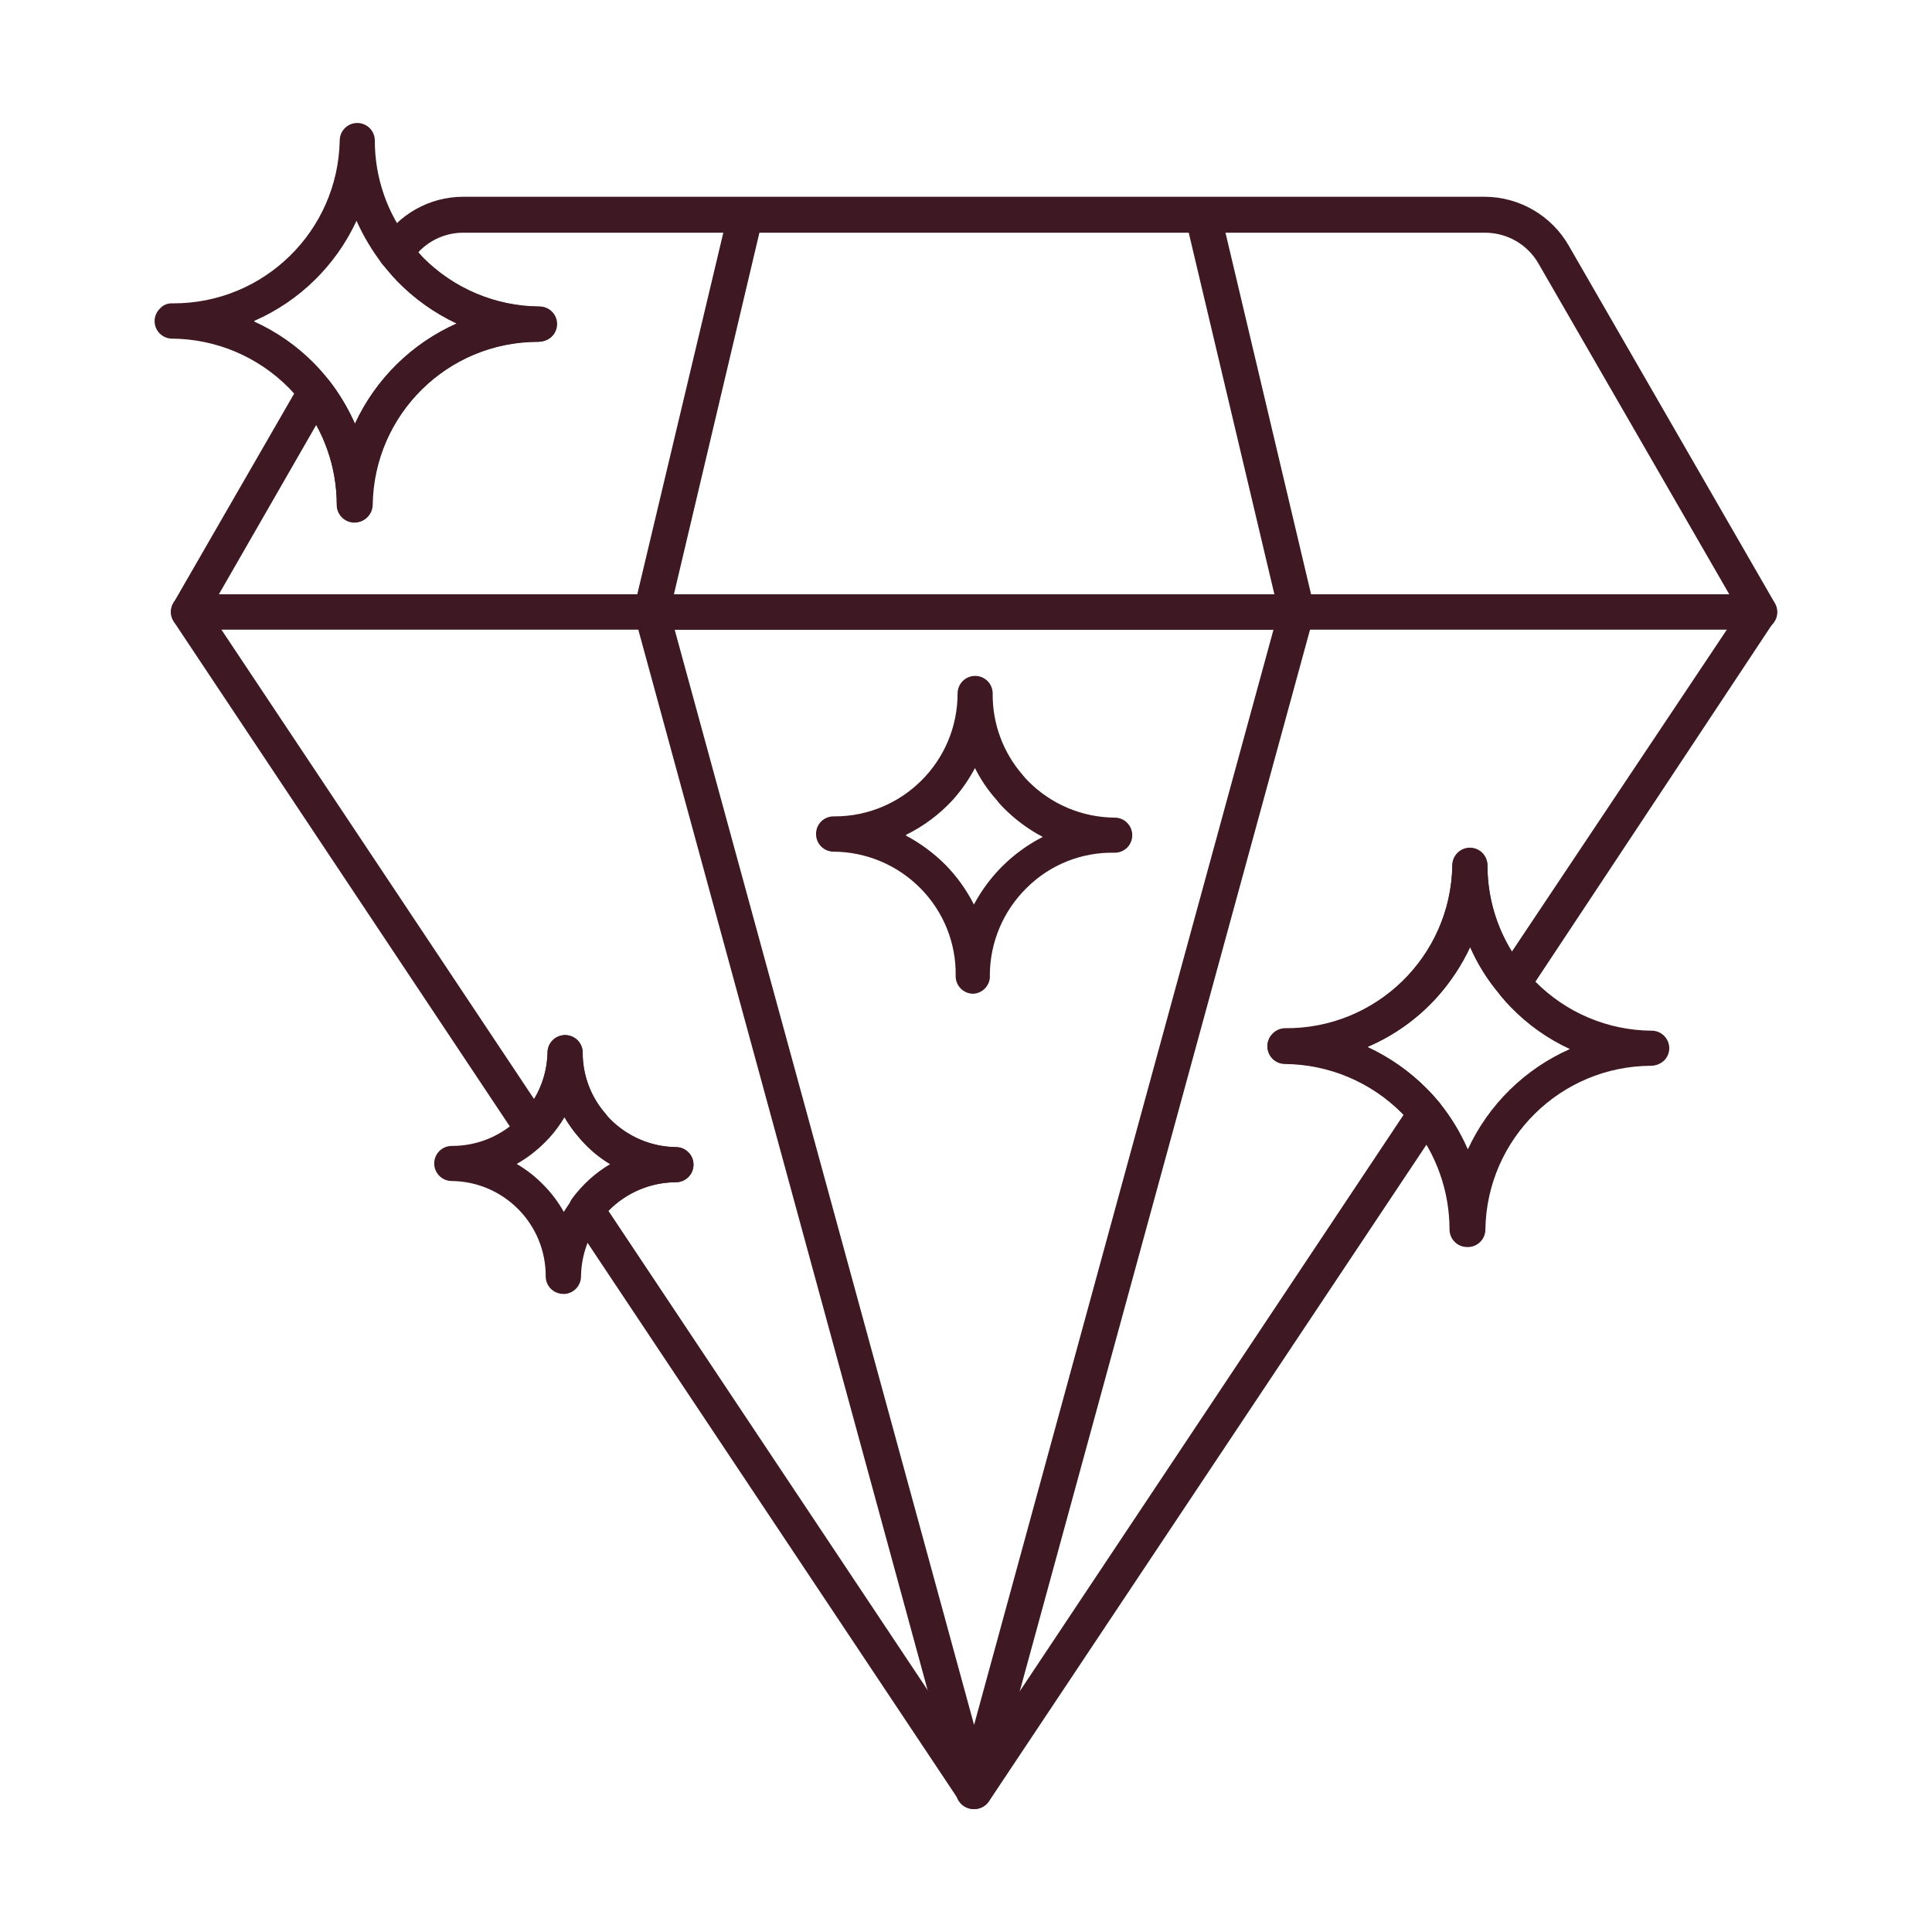
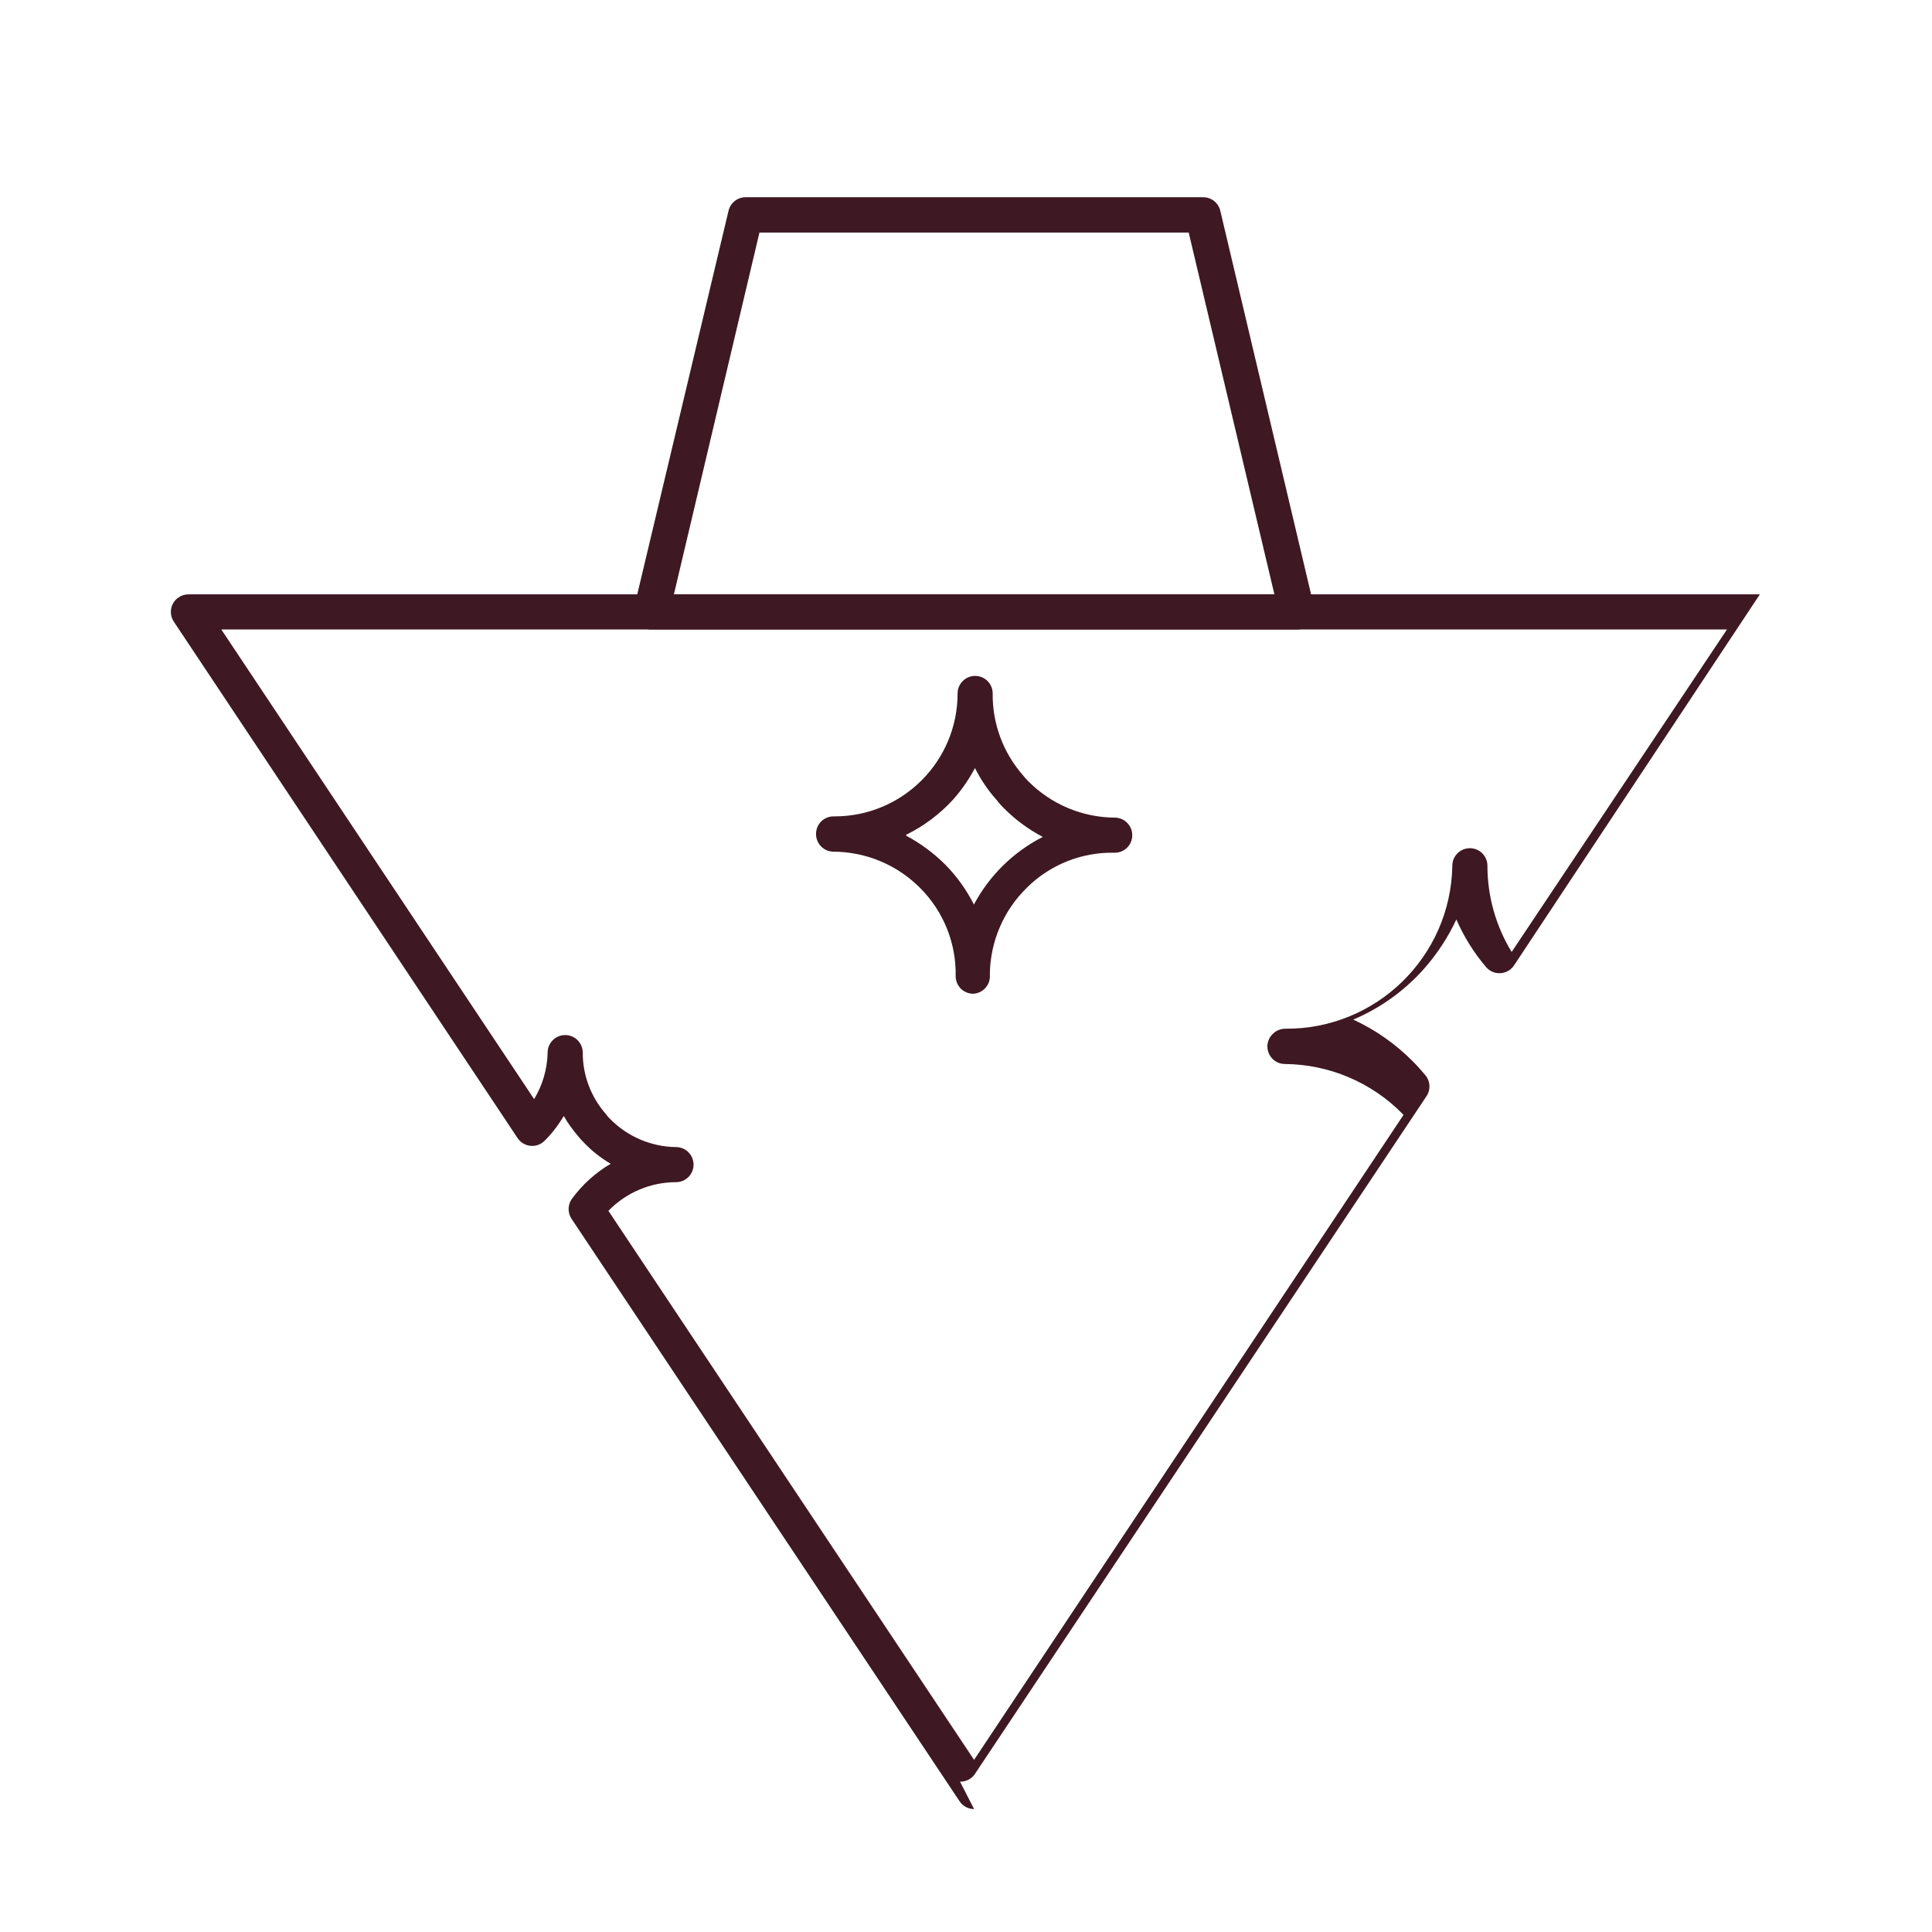
<svg xmlns="http://www.w3.org/2000/svg" viewBox="0 0 512 512" version="1.1" id="Layer_1">
  <defs>
    <style>
      .st0 {
        fill: #3e1823;
      }
    </style>
  </defs>
  <g id="Icons">
-     <path d="M258.14,479.42c-2.16.07-4.09-1.35-4.65-3.44l-85.27-312.55c-.7-2.47.75-5.04,3.22-5.74.47-.13.95-.19,1.43-.17h170.73c1.47,0,2.84.69,3.72,1.86.88,1.15,1.17,2.65.79,4.05l-85.46,312.55c-.55,2.04-2.4,3.45-4.51,3.44ZM178.78,166.82l79.36,290.3,79.36-290.3h-158.72Z" class="st0" />
-     <path d="M466.39,166.82H49.94c-1.65,0-3.18-.9-4-2.33-.83-1.44-.83-3.21,0-4.65l33.65-58.37c.77-1.35,2.17-2.22,3.72-2.33,1.55-.1,3.06.58,4,1.82,2.69,3.49,4.96,7.28,6.75,11.31,5.48-11.83,15.08-21.26,27-26.53-5.91-2.77-11.27-6.59-15.83-11.26-.84-.93-1.72-1.86-2.47-2.79l-1.49-1.77c-1.3-1.53-1.47-3.73-.42-5.45,4.65-7.64,12.93-12.31,21.88-12.33h270.8c9.21.06,17.69,5.03,22.25,13.03l54.6,94.72c1.29,2.23.52,5.07-1.7,6.36-.7.4-1.49.62-2.3.62v-.05ZM58,157.51h400.29l-50.59-87.69c-2.88-5-8.2-8.09-13.96-8.15H122.74c-4.55,0-8.88,1.91-11.96,5.26l1.16,1.3c8.17,8.26,19.29,12.95,30.91,13.03,2.57,0,4.65,2.08,4.65,4.65,0,1.24-.51,2.43-1.4,3.3-.93.79-2.09,1.28-3.3,1.4h-.37c-23.96.05-43.47,19.28-43.85,43.24,0,2.57-2.08,4.65-4.65,4.65s-4.65-2.08-4.65-4.65c-.02-7.42-1.91-14.72-5.49-21.22l-25.79,44.87Z" class="st0" />
    <path d="M343.6,166.82h-170.91c-2.57.07-4.71-1.96-4.78-4.53-.01-.4.03-.81.12-1.2l25.04-105.24c.51-2.15,2.45-3.64,4.65-3.58h121.02c2.2-.06,4.15,1.44,4.65,3.58l24.9,105.19c.33,1.38,0,2.84-.88,3.96-.91,1.18-2.33,1.86-3.82,1.82ZM178.59,157.51h159.14l-22.71-95.88h-113.76l-22.67,95.88Z" class="st0" />
-     <path d="M258.14,479.42h0c-1.56,0-3.01-.79-3.86-2.09l-102.73-154.21c-1.15-1.62-1.15-3.78,0-5.4,2.76-3.77,6.26-6.94,10.29-9.31-2.59-1.51-4.96-3.37-7.03-5.54-.61-.6-1.18-1.24-1.72-1.91-1.39-1.62-2.62-3.36-3.68-5.21-1.14,1.92-2.46,3.73-3.96,5.4l-1.12,1.16c-.98.98-2.34,1.48-3.72,1.35-1.4-.13-2.66-.88-3.44-2.05L46.08,164.77c-1.44-2.13-.88-5.02,1.25-6.46.77-.52,1.68-.8,2.61-.8h416.44c2.57.07,4.59,2.21,4.52,4.78-.02.88-.3,1.74-.8,2.48l-65.16,98.35c-1.44,2.13-4.33,2.69-6.46,1.26-.35-.24-.67-.52-.94-.84-3.23-3.79-5.88-8.04-7.87-12.61-2.24,4.81-5.18,9.26-8.7,13.22-5.15,5.75-11.51,10.3-18.62,13.31,5.9,2.73,11.26,6.49,15.83,11.12,1.12,1.12,2.19,2.33,3.21,3.54,1.42,1.63,1.54,4.02.28,5.77l-119.71,179.67c-.9,1.2-2.32,1.89-3.82,1.86ZM161.23,320.88l96.91,145.5,113.8-170.91-.33-.37c-8.23-8.31-19.4-13.02-31.09-13.13-2.57,0-4.65-2.08-4.65-4.65,0-1.24.51-2.43,1.4-3.3.87-.89,2.06-1.39,3.3-1.4,24.12.21,43.9-19.07,44.31-43.19,0-2.57,2.08-4.65,4.65-4.65h0c2.57,0,4.65,2.08,4.65,4.65,0,8.06,2.22,15.97,6.42,22.85l57.06-85.46H58.65l82.9,124.46c2.25-3.73,3.49-7.98,3.58-12.33,0-2.57,2.08-4.65,4.65-4.65s4.65,2.08,4.65,4.65c0,5.98,2.16,11.75,6.1,16.24.32.45.68.87,1.07,1.26,4.62,4.74,10.93,7.45,17.55,7.54,2.57,0,4.65,2.08,4.65,4.65s-2.08,4.65-4.65,4.65c-6.75,0-13.21,2.75-17.92,7.59Z" class="st0" />
-     <path d="M388.79,330.47h0c-2.57,0-4.65-2.08-4.65-4.65-.01-10.17-3.51-20.03-9.91-27.93-.82-1.02-1.69-2-2.61-2.93-8.23-8.31-19.4-13.02-31.09-13.13-2.57,0-4.65-2.08-4.65-4.65,0-1.24.51-2.43,1.4-3.3.87-.89,2.06-1.39,3.3-1.4,24.12.21,43.9-19.07,44.31-43.19,0-2.57,2.08-4.65,4.65-4.65h0c2.57,0,4.65,2.08,4.65,4.65,0,10.21,3.59,20.1,10.15,27.93.17.19.33.39.47.61.74.88,1.4,1.58,2,2.23,8.15,8.3,19.27,13.01,30.91,13.08,2.57,0,4.65,2.08,4.65,4.65h0c0,1.24-.51,2.43-1.4,3.3-.91.82-2.08,1.3-3.3,1.35h-.14c-23.97.1-43.46,19.33-43.89,43.29.05,2.57-1.99,4.7-4.56,4.75-.09,0-.19,0-.28,0ZM362.36,277.46c5.9,2.73,11.26,6.49,15.83,11.12,1.12,1.12,2.19,2.33,3.21,3.54,3.09,3.79,5.65,7.99,7.59,12.47,5.48-11.85,15.1-21.3,27.04-26.58-5.89-2.71-11.23-6.5-15.73-11.17-.88-.93-1.72-1.82-2.47-2.75-.2-.23-.39-.48-.56-.74-3.16-3.75-5.76-7.94-7.73-12.43-2.24,4.81-5.18,9.26-8.7,13.22-5.11,5.74-11.42,10.28-18.48,13.31Z" class="st0" />
-     <path d="M93.88,138.38h0c-2.57,0-4.65-2.08-4.65-4.65,0-9.83-3.28-19.37-9.31-27.14-1.02-1.3-2.19-2.56-3.35-3.77-8.18-8.29-19.31-12.99-30.95-13.08-2.57,0-4.65-2.08-4.65-4.65,0-1.24.51-2.43,1.4-3.3.82-.95,2.05-1.47,3.3-1.4h.28c24,.03,43.6-19.16,44.08-43.15,0-2.57,2.08-4.65,4.65-4.65h0c2.57,0,4.65,2.08,4.65,4.65-.01,9.77,3.26,19.27,9.31,26.95l1.49,1.77c.7.88,1.35,1.54,1.95,2.23,8.17,8.26,19.29,12.95,30.91,13.03,2.57,0,4.65,2.08,4.65,4.65h0c0,2.57-2.08,4.65-4.65,4.65h-.37c-23.96.05-43.47,19.28-43.85,43.24-.02,2.57-2.12,4.64-4.7,4.61-.06,0-.13,0-.19,0ZM67.4,85.22c5.92,2.69,11.3,6.44,15.87,11.08,1.44,1.47,2.79,3.03,4.05,4.65,2.71,3.51,4.98,7.34,6.75,11.4,5.46-11.85,15.04-21.31,26.95-26.62-5.89-2.78-11.24-6.59-15.78-11.26-.84-.93-1.72-1.86-2.47-2.79l-1.49-1.77c-2.71-3.52-4.99-7.35-6.8-11.4-5.49,11.85-15.12,21.29-27.09,26.53v.19Z" class="st0" />
-     <path d="M149.27,342.9h0c-2.57,0-4.65-2.08-4.65-4.65.05-13.84-11.07-25.12-24.9-25.27-2.57,0-4.65-2.08-4.65-4.65s2.08-4.65,4.65-4.65c6.84.04,13.4-2.72,18.15-7.63l.74-.84c4.04-4.46,6.34-10.23,6.47-16.24,0-2.57,2.08-4.65,4.65-4.65s4.65,2.08,4.65,4.65c0,5.98,2.16,11.75,6.1,16.24.32.45.68.87,1.07,1.26,4.62,4.74,10.93,7.45,17.55,7.54,2.57,0,4.65,2.08,4.65,4.65s-2.08,4.65-4.65,4.65c-13.73.1-24.88,11.13-25.13,24.86.05,2.57-1.99,4.7-4.56,4.75-.05,0-.09,0-.14,0ZM136.94,308.46c2.6,1.52,4.98,3.38,7.07,5.54,2.12,2.13,3.94,4.54,5.4,7.17.72-1.17,1.49-2.31,2.33-3.4,2.79-3.66,6.29-6.73,10.29-9.03-2.59-1.51-4.96-3.37-7.03-5.54-.61-.6-1.18-1.24-1.72-1.91-1.39-1.62-2.62-3.36-3.68-5.21-1.14,1.92-2.46,3.73-3.96,5.4l-1.12,1.16c-2.25,2.28-4.8,4.24-7.59,5.82Z" class="st0" />
+     <path d="M258.14,479.42h0c-1.56,0-3.01-.79-3.86-2.09l-102.73-154.21c-1.15-1.62-1.15-3.78,0-5.4,2.76-3.77,6.26-6.94,10.29-9.31-2.59-1.51-4.96-3.37-7.03-5.54-.61-.6-1.18-1.24-1.72-1.91-1.39-1.62-2.62-3.36-3.68-5.21-1.14,1.92-2.46,3.73-3.96,5.4l-1.12,1.16c-.98.98-2.34,1.48-3.72,1.35-1.4-.13-2.66-.88-3.44-2.05L46.08,164.77c-1.44-2.13-.88-5.02,1.25-6.46.77-.52,1.68-.8,2.61-.8h416.44l-65.16,98.35c-1.44,2.13-4.33,2.69-6.46,1.26-.35-.24-.67-.52-.94-.84-3.23-3.79-5.88-8.04-7.87-12.61-2.24,4.81-5.18,9.26-8.7,13.22-5.15,5.75-11.51,10.3-18.62,13.31,5.9,2.73,11.26,6.49,15.83,11.12,1.12,1.12,2.19,2.33,3.21,3.54,1.42,1.63,1.54,4.02.28,5.77l-119.71,179.67c-.9,1.2-2.32,1.89-3.82,1.86ZM161.23,320.88l96.91,145.5,113.8-170.91-.33-.37c-8.23-8.31-19.4-13.02-31.09-13.13-2.57,0-4.65-2.08-4.65-4.65,0-1.24.51-2.43,1.4-3.3.87-.89,2.06-1.39,3.3-1.4,24.12.21,43.9-19.07,44.31-43.19,0-2.57,2.08-4.65,4.65-4.65h0c2.57,0,4.65,2.08,4.65,4.65,0,8.06,2.22,15.97,6.42,22.85l57.06-85.46H58.65l82.9,124.46c2.25-3.73,3.49-7.98,3.58-12.33,0-2.57,2.08-4.65,4.65-4.65s4.65,2.08,4.65,4.65c0,5.98,2.16,11.75,6.1,16.24.32.45.68.87,1.07,1.26,4.62,4.74,10.93,7.45,17.55,7.54,2.57,0,4.65,2.08,4.65,4.65s-2.08,4.65-4.65,4.65c-6.75,0-13.21,2.75-17.92,7.59Z" class="st0" />
    <path d="M257.91,263.35h0c-2.57,0-4.65-2.08-4.65-4.65h0c.17-8.7-3.19-17.09-9.31-23.27-6.08-6.18-14.37-9.68-23.04-9.73-2.57,0-4.65-2.08-4.65-4.65-.02-1.25.47-2.46,1.35-3.35.88-.87,2.07-1.36,3.3-1.35h.28c17.99,0,32.58-14.59,32.58-32.58,0-2.57,2.08-4.65,4.65-4.65h0c2.57,0,4.65,2.08,4.65,4.65h0c-.09,7.91,2.72,15.58,7.91,21.55.45.57.93,1.12,1.44,1.63,6.07,6.17,14.34,9.67,22.99,9.73,2.57,0,4.65,2.08,4.65,4.65h0c0,1.24-.48,2.43-1.35,3.3-.89.88-2.1,1.37-3.35,1.35-8.7-.19-17.11,3.17-23.27,9.31-6.18,6.06-9.7,14.33-9.77,22.99.23,2.56-1.65,4.82-4.21,5.06-.07,0-.14.01-.21.01ZM240.13,221.46c3.84,2.04,7.35,4.65,10.43,7.73,3.04,3.1,5.58,6.65,7.54,10.52,4.1-7.7,10.47-13.95,18.25-17.92-3.86-2.02-7.37-4.63-10.43-7.73-.7-.7-1.35-1.45-1.95-2.23-2.22-2.5-4.1-5.29-5.59-8.29-1.6,3.01-3.55,5.83-5.82,8.38-3.53,3.85-7.74,7.01-12.43,9.31v.23Z" class="st0" />
  </g>
</svg>